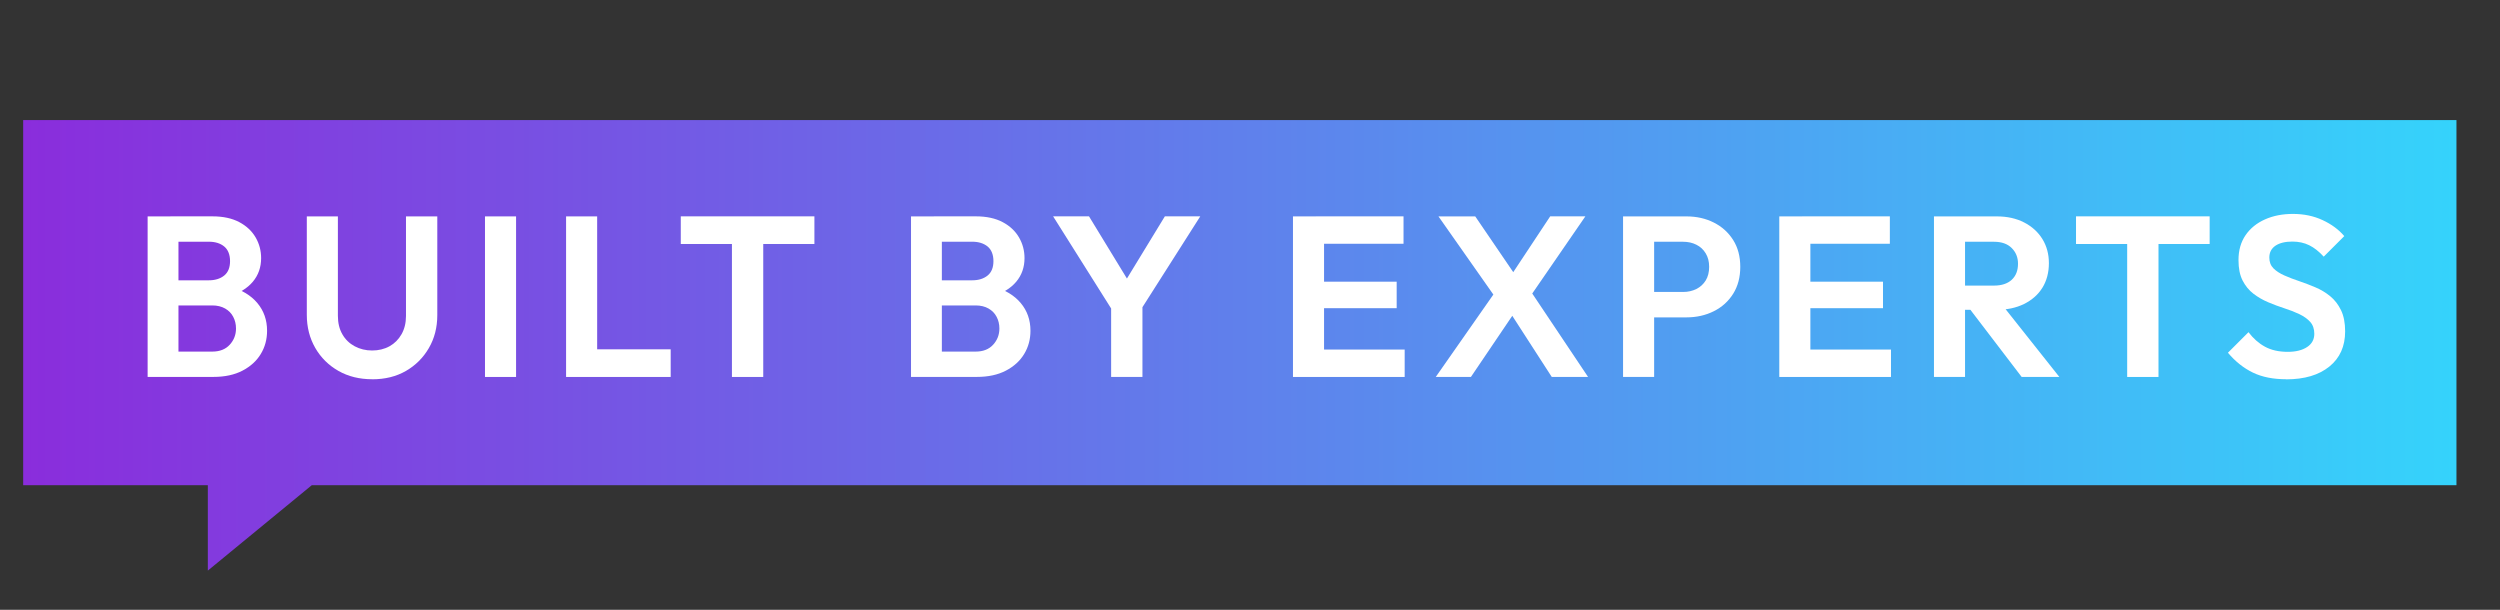
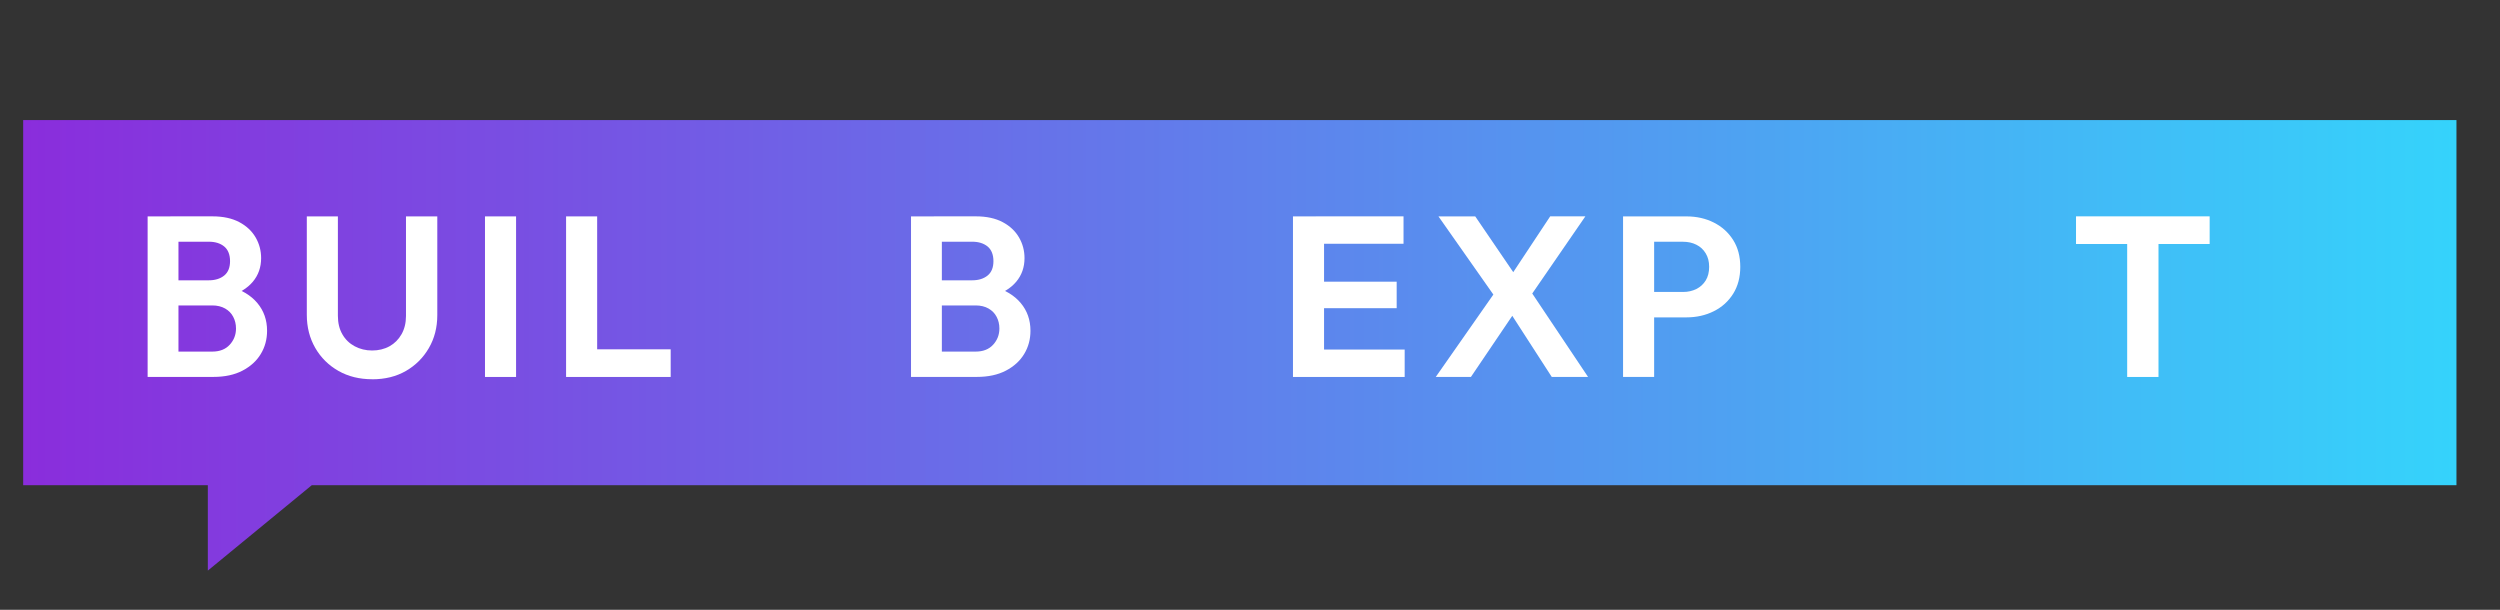
<svg xmlns="http://www.w3.org/2000/svg" version="1.1" viewBox="0 0 525.32 128.14">
  <rect x="0" y="0" width="525.32" height="128.14" fill="#333333" stroke="none" />
  <defs>
    <style>
      .st0 {
        fill: #fff;
      }

      .st1 {
        fill: url(#Valstro_Gradient);
      }
    </style>
    <linearGradient id="Valstro_Gradient" data-name="Valstro Gradient" x1="4.87" y1="72.57" x2="516.17" y2="72.57" gradientUnits="userSpaceOnUse">
      <stop offset="0" stop-color="#8a2ddc" />
      <stop offset="1" stop-color="#35d3fb" />
    </linearGradient>
  </defs>
  <g id="Layer_1">
    <polygon class="st1" points="4.87 25.23 4.87 101.95 43.67 101.95 43.67 119.9 65.52 101.95 516.17 101.95 516.17 25.23 4.87 25.23" />
  </g>
  <g id="text">
    <g>
      <path class="st0" d="M31.02,79.21v-33.74h6.48v33.74h-6.48ZM35.82,79.21v-5.33h8.78c1.57,0,2.79-.48,3.67-1.44s1.32-2.1,1.32-3.41c0-.9-.19-1.71-.58-2.45-.38-.74-.95-1.32-1.7-1.75s-1.66-.65-2.71-.65h-8.78v-5.28h8.06c1.34,0,2.42-.34,3.24-1.01.82-.67,1.22-1.68,1.22-3.02s-.41-2.4-1.22-3.07c-.81-.67-1.89-1.01-3.24-1.01h-8.06v-5.33h8.83c2.24,0,4.12.41,5.64,1.22s2.66,1.89,3.43,3.22c.77,1.33,1.15,2.78,1.15,4.34,0,1.92-.58,3.58-1.75,4.97-1.17,1.39-2.87,2.42-5.11,3.1l.29-2.11c2.5.7,4.42,1.86,5.78,3.48,1.36,1.62,2.04,3.56,2.04,5.83,0,1.79-.44,3.42-1.32,4.87-.88,1.46-2.16,2.62-3.84,3.5-1.68.88-3.72,1.32-6.12,1.32h-9.02Z" />
      <path class="st0" d="M78.2,79.69c-2.66,0-5.02-.58-7.08-1.75-2.06-1.17-3.69-2.78-4.87-4.82-1.18-2.05-1.78-4.37-1.78-6.96v-20.69h6.53v20.88c0,1.5.31,2.8.94,3.89.62,1.09,1.49,1.93,2.59,2.52,1.1.59,2.33.89,3.67.89s2.59-.3,3.65-.89c1.06-.59,1.9-1.43,2.52-2.52.62-1.09.94-2.37.94-3.84v-20.93h6.58v20.74c0,2.59-.59,4.9-1.78,6.94-1.18,2.03-2.79,3.63-4.82,4.8-2.03,1.17-4.39,1.75-7.08,1.75Z" />
      <path class="st0" d="M101.91,79.21v-33.74h6.53v33.74h-6.53Z" />
      <path class="st0" d="M118.95,79.21v-33.74h6.53v33.74h-6.53ZM123.75,79.21v-5.81h17.18v5.81h-17.18Z" />
-       <path class="st0" d="M143.05,51.27v-5.81h28.08v5.81h-28.08ZM153.8,79.21v-33.02h6.58v33.02h-6.58Z" />
      <path class="st0" d="M191.43,79.21v-33.74h6.48v33.74h-6.48ZM196.23,79.21v-5.33h8.78c1.57,0,2.79-.48,3.67-1.44.88-.96,1.32-2.1,1.32-3.41,0-.9-.19-1.71-.58-2.45-.38-.74-.95-1.32-1.7-1.75s-1.66-.65-2.71-.65h-8.78v-5.28h8.06c1.34,0,2.42-.34,3.24-1.01.82-.67,1.22-1.68,1.22-3.02s-.41-2.4-1.22-3.07c-.82-.67-1.9-1.01-3.24-1.01h-8.06v-5.33h8.83c2.24,0,4.12.41,5.64,1.22s2.66,1.89,3.43,3.22c.77,1.33,1.15,2.78,1.15,4.34,0,1.92-.58,3.58-1.75,4.97-1.17,1.39-2.87,2.42-5.11,3.1l.29-2.11c2.5.7,4.42,1.86,5.78,3.48,1.36,1.62,2.04,3.56,2.04,5.83,0,1.79-.44,3.42-1.32,4.87-.88,1.46-2.16,2.62-3.84,3.5-1.68.88-3.72,1.32-6.12,1.32h-9.02Z" />
-       <path class="st0" d="M234.35,66.2l-13.06-20.74h7.54l10.13,16.61h-4.32l10.13-16.61h7.44l-13.2,20.74h-4.66ZM233.48,79.21v-16.51h6.58v16.51h-6.58Z" />
      <path class="st0" d="M271.69,79.21v-33.74h6.53v33.74h-6.53ZM276.49,51.22v-5.76h18.43v5.76h-18.43ZM276.49,64.76v-5.57h16.99v5.57h-16.99ZM276.49,79.21v-5.76h18.67v5.76h-18.67Z" />
      <path class="st0" d="M301.69,79.21l12.62-18.05,4.8,3.22-10.03,14.83h-7.39ZM326.07,79.21l-9.7-15.02h-.96l-13.15-18.72h7.73l9.65,14.16h.96l13.1,19.58h-7.63ZM320.94,63.18l-4.8-3.22,9.6-14.5h7.39l-12.19,17.71Z" />
      <path class="st0" d="M341.05,79.21v-33.74h6.53v33.74h-6.53ZM345.85,66.68v-5.33h7.82c1.02,0,1.95-.21,2.78-.62.83-.42,1.49-1.02,1.97-1.8.48-.78.72-1.74.72-2.86s-.24-2.03-.72-2.83c-.48-.8-1.14-1.41-1.97-1.82-.83-.42-1.76-.62-2.78-.62h-7.82v-5.33h8.5c2.14,0,4.07.43,5.78,1.3,1.71.86,3.06,2.09,4.06,3.67s1.49,3.46,1.49,5.64-.5,4.06-1.49,5.64-2.34,2.81-4.06,3.67c-1.71.86-3.64,1.3-5.78,1.3h-8.5Z" />
-       <path class="st0" d="M373.88,79.21v-33.74h6.53v33.74h-6.53ZM378.68,51.22v-5.76h18.43v5.76h-18.43ZM378.68,64.76v-5.57h16.99v5.57h-16.99ZM378.68,79.21v-5.76h18.67v5.76h-18.67Z" />
-       <path class="st0" d="M406.38,79.21v-33.74h6.53v33.74h-6.53ZM411.18,65.1v-5.09h7.82c1.6,0,2.84-.41,3.72-1.22.88-.82,1.32-1.94,1.32-3.38,0-1.31-.44-2.41-1.32-3.29-.88-.88-2.12-1.32-3.72-1.32h-7.82v-5.33h8.4c2.18,0,4.09.42,5.74,1.27,1.65.85,2.93,2.01,3.84,3.48.91,1.47,1.37,3.17,1.37,5.09s-.46,3.7-1.37,5.16c-.91,1.46-2.2,2.59-3.86,3.41-1.66.82-3.6,1.22-5.81,1.22h-8.3ZM424.81,79.21l-11.14-14.59,6-1.87,13.06,16.46h-7.92Z" />
      <path class="st0" d="M436.23,51.27v-5.81h28.08v5.81h-28.08ZM446.98,79.21v-33.02h6.58v33.02h-6.58Z" />
-       <path class="st0" d="M480.39,79.69c-2.72,0-5.05-.46-6.98-1.39s-3.69-2.32-5.26-4.18l4.32-4.32c.99,1.31,2.14,2.33,3.46,3.05,1.31.72,2.91,1.08,4.8,1.08,1.7,0,3.05-.34,4.06-1.01,1.01-.67,1.51-1.6,1.51-2.78,0-1.02-.29-1.86-.86-2.5-.58-.64-1.34-1.18-2.28-1.63-.94-.45-1.98-.86-3.12-1.22-1.14-.37-2.27-.79-3.41-1.27-1.14-.48-2.18-1.08-3.12-1.8-.94-.72-1.7-1.65-2.28-2.78-.58-1.14-.86-2.57-.86-4.3,0-2.05.5-3.79,1.49-5.23.99-1.44,2.35-2.54,4.08-3.31,1.73-.77,3.68-1.15,5.86-1.15,2.3,0,4.38.43,6.24,1.3,1.86.86,3.38,1.98,4.56,3.36l-4.32,4.32c-.99-1.09-2.01-1.89-3.05-2.4-1.04-.51-2.22-.77-3.53-.77-1.5,0-2.69.29-3.55.86-.86.58-1.3,1.41-1.3,2.5,0,.93.29,1.68.86,2.26.58.58,1.34,1.07,2.28,1.49.94.42,1.98.82,3.12,1.2,1.14.38,2.27.82,3.41,1.3,1.14.48,2.18,1.1,3.12,1.87.94.77,1.7,1.75,2.28,2.95.58,1.2.86,2.68.86,4.44,0,3.14-1.1,5.6-3.31,7.39-2.21,1.79-5.23,2.69-9.07,2.69Z" />
    </g>
  </g>
</svg>